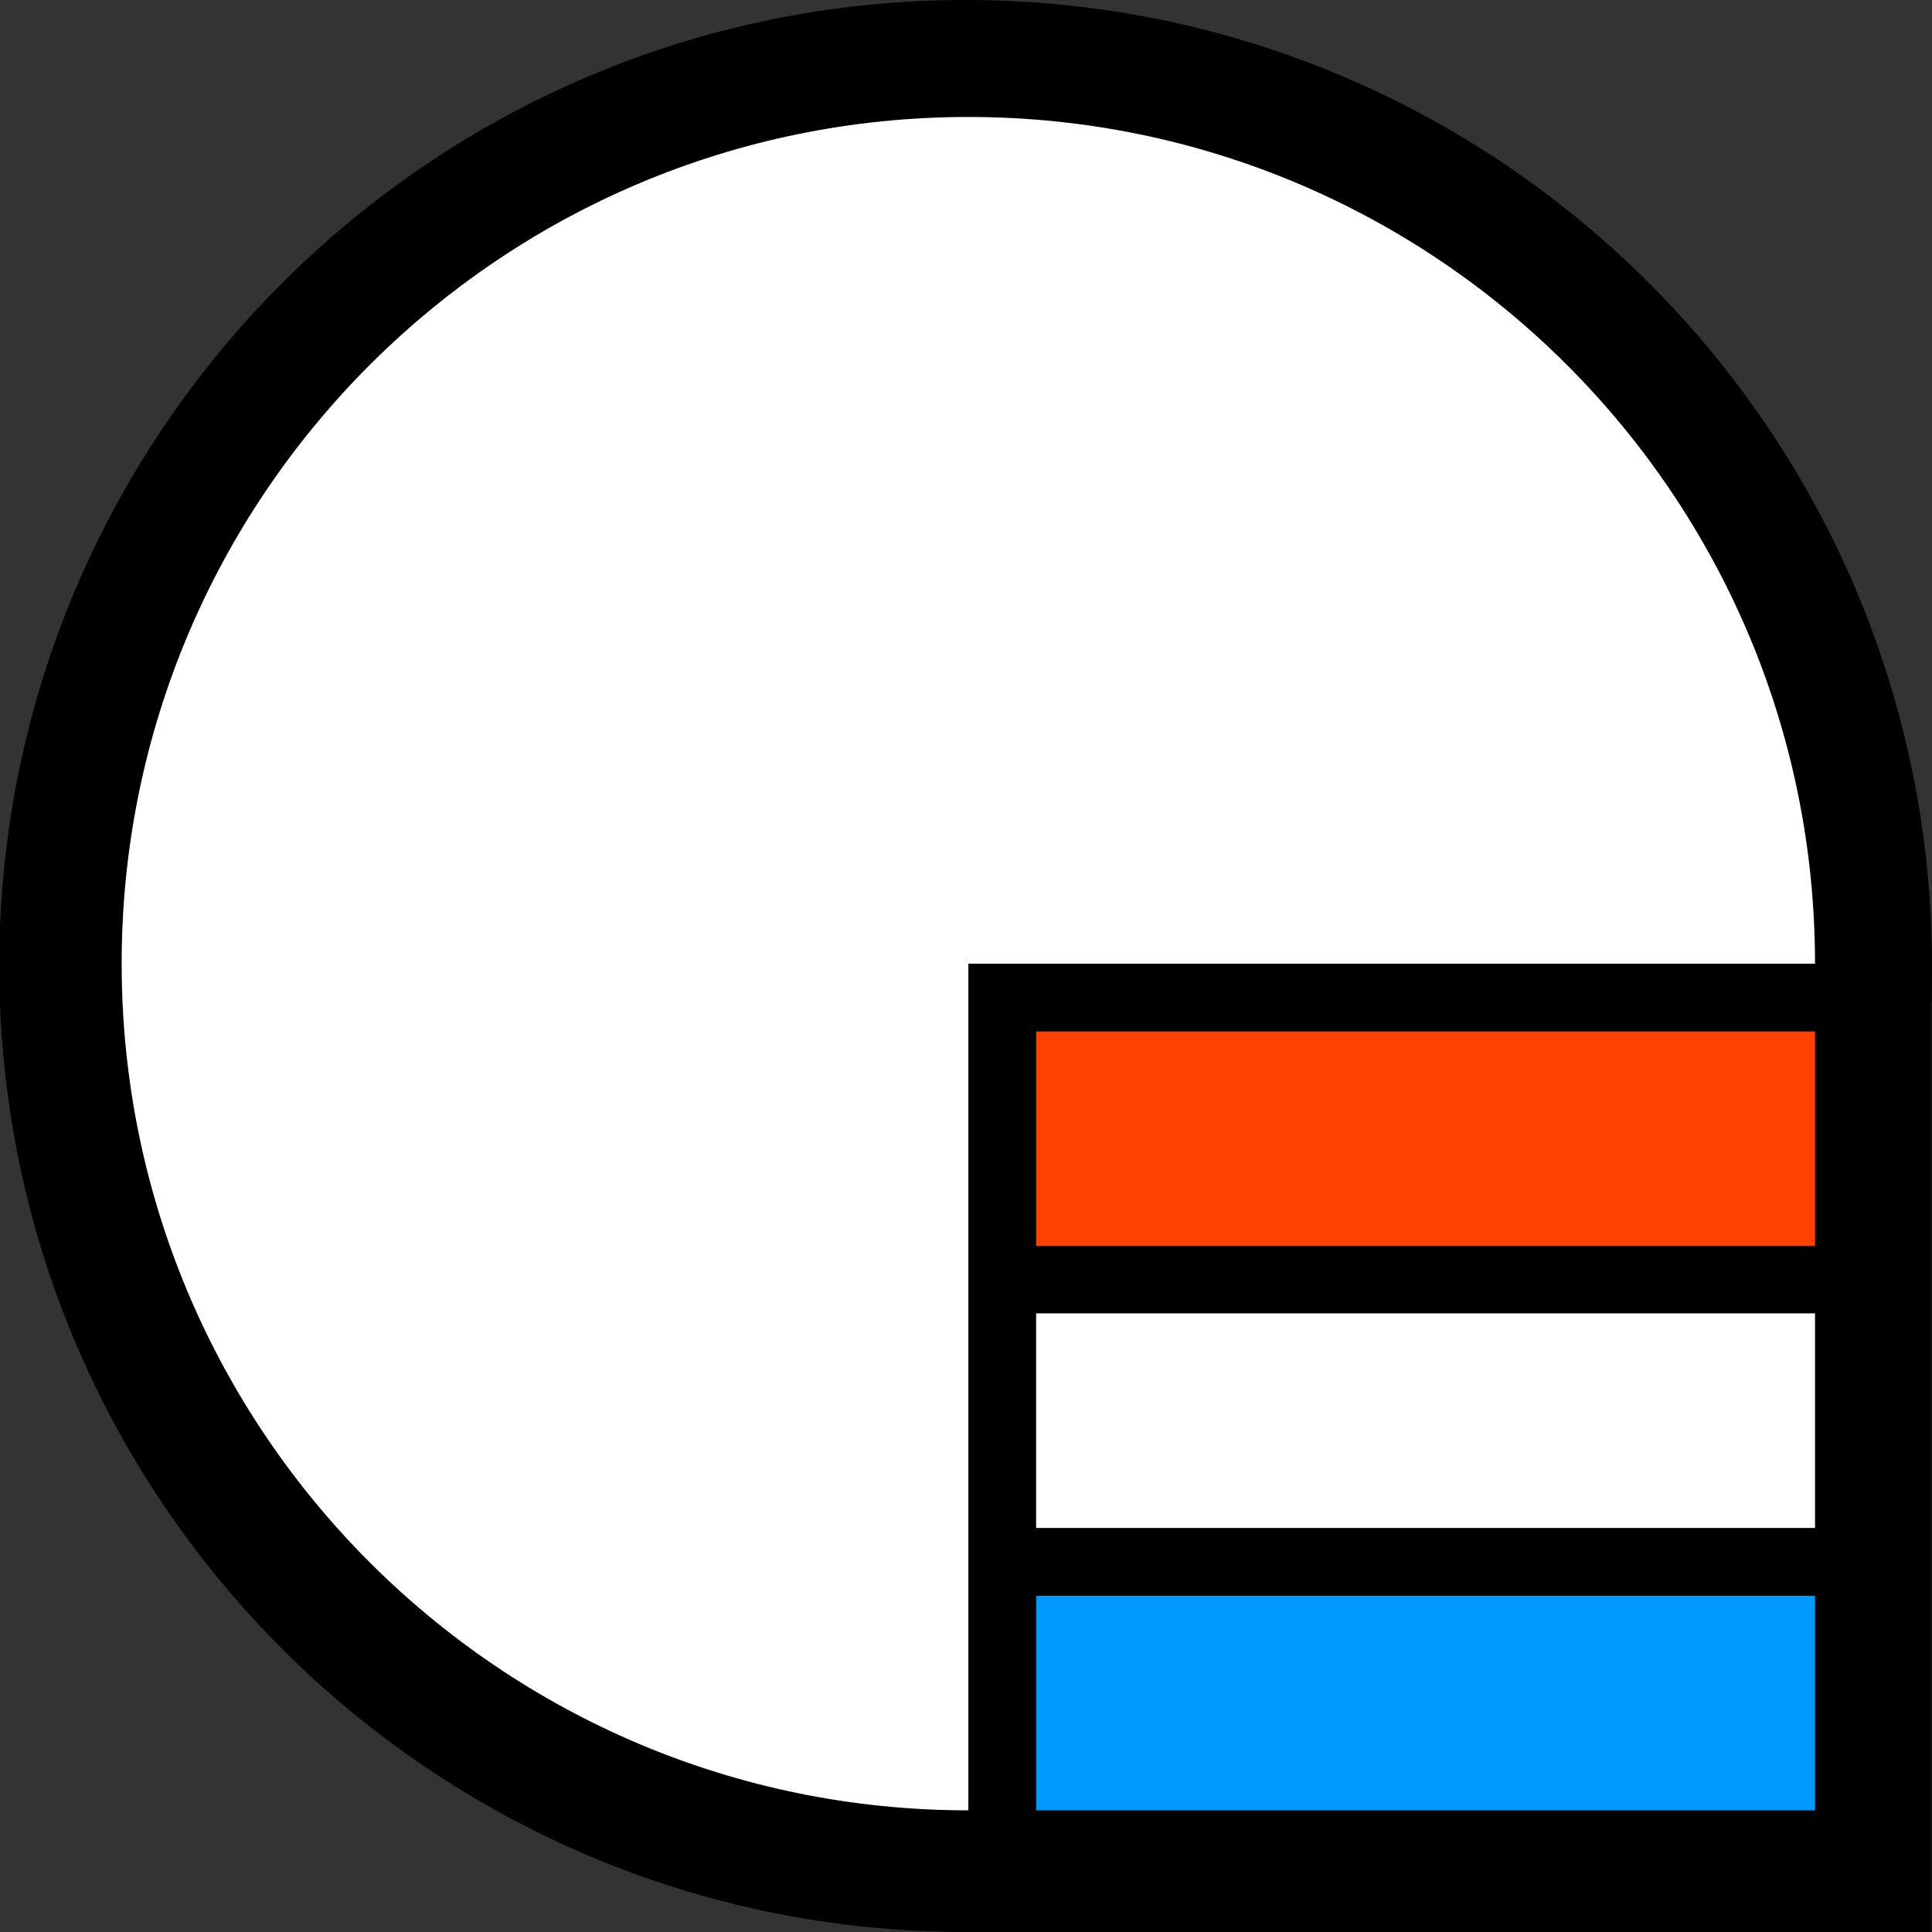
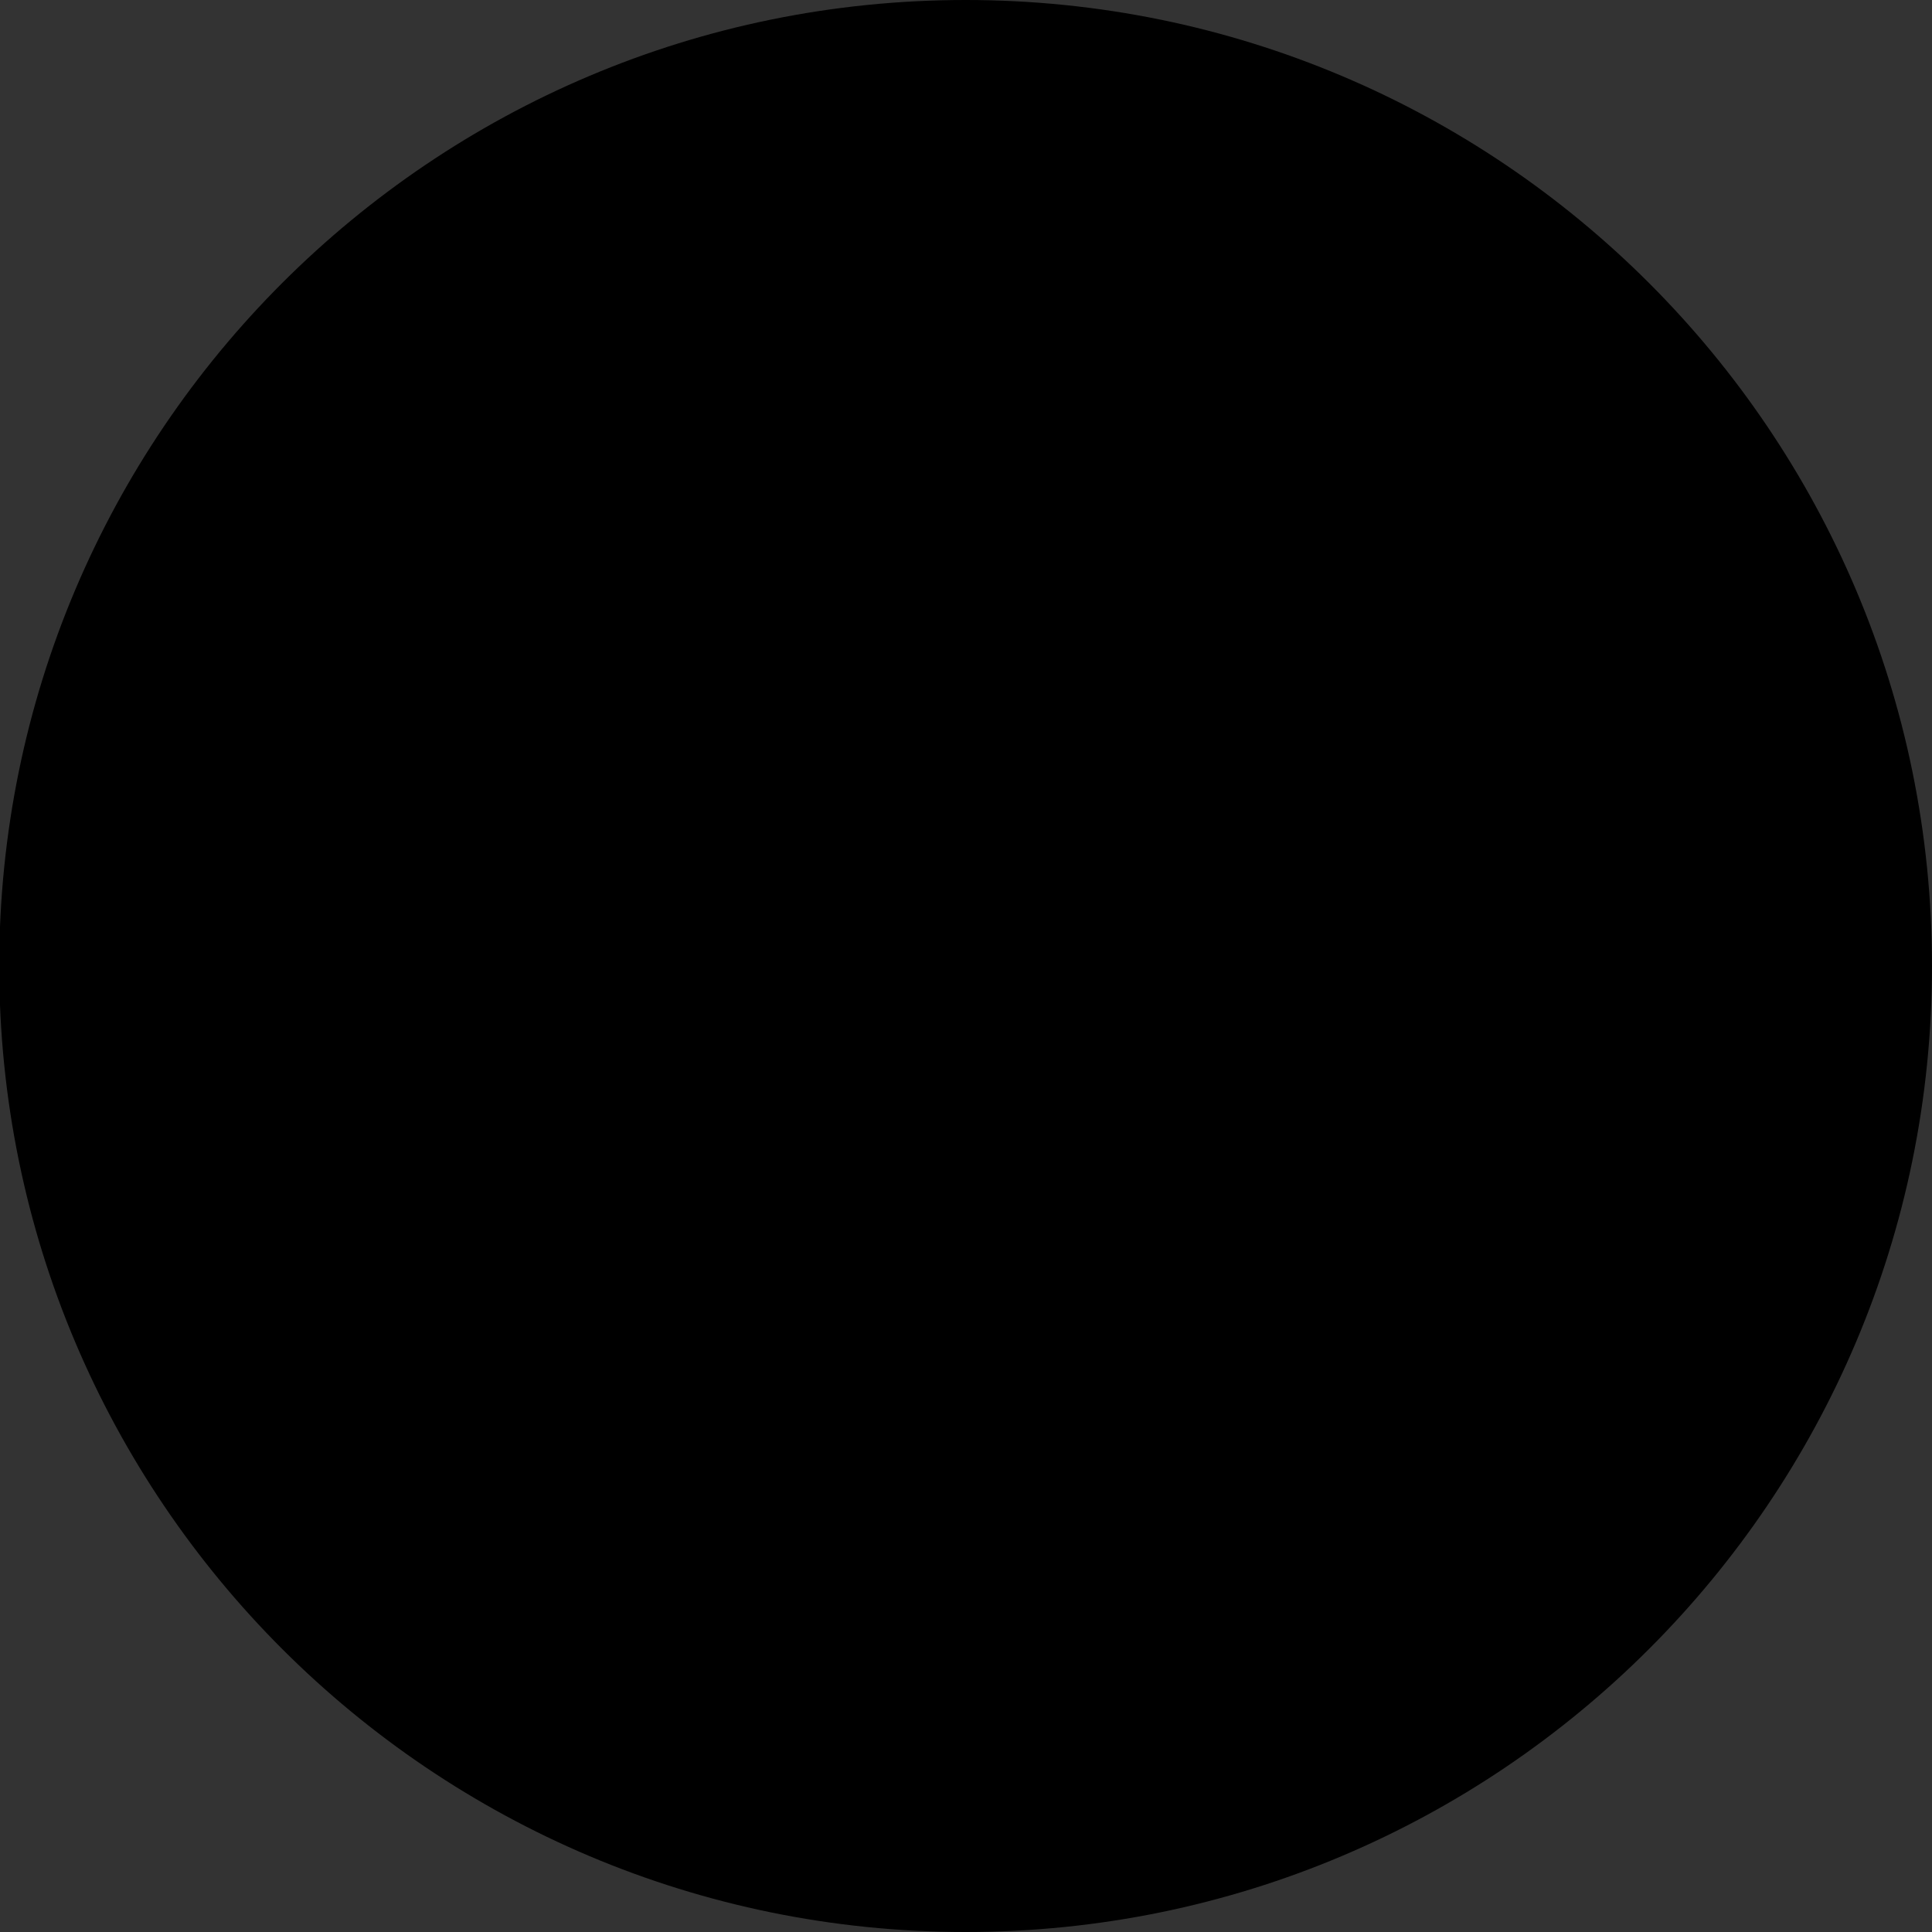
<svg xmlns="http://www.w3.org/2000/svg" width="512" height="512" viewBox="0 0 512 512">
  <rect x="0" y="0" width="512" height="512" fill="#333333" stroke="none" />
  <path id="Circle" fill="#000000" fill-rule="evenodd" stroke="none" d="M 512 256 C 512 114.615 397.338 0 255.896 0 C 114.454 0 -0.208 114.615 -0.208 256 C -0.208 397.385 114.454 512 255.896 512 C 397.338 512 512 397.385 512 256 Z" />
-   <path id="Rectangle" fill="#000000" fill-rule="evenodd" stroke="none" d="M 258 512 L 511.91 512 L 511.91 256 L 258 256 Z" />
  <g id="Group">
    <g id="g1">
      <g id="g2">
        <g id="g3">
-           <path id="Path" fill="#ffffff" stroke="none" d="M 481 255.38 C 481 131.481 380.519 31 256.62 31 C 132.722 31 32.241 131.481 32.241 255.38 C 32.241 379.278 132.722 479.759 256.62 479.759 L 256.62 255.38 L 481 255.38 Z" />
-         </g>
+           </g>
      </g>
-       <path id="path1" fill="#ff4100" stroke="none" d="M 274.586 273.345 L 481 273.345 L 481 330.214 L 274.586 330.214 Z" />
-       <path id="path2" fill="#ffffff" stroke="none" d="M 274.586 348.055 L 481 348.055 L 481 404.925 L 274.586 404.925 Z" />
-       <path id="path3" fill="#0099ff" stroke="none" d="M 274.586 422.89 L 481 422.89 L 481 479.759 L 274.586 479.759 Z" />
    </g>
  </g>
</svg>